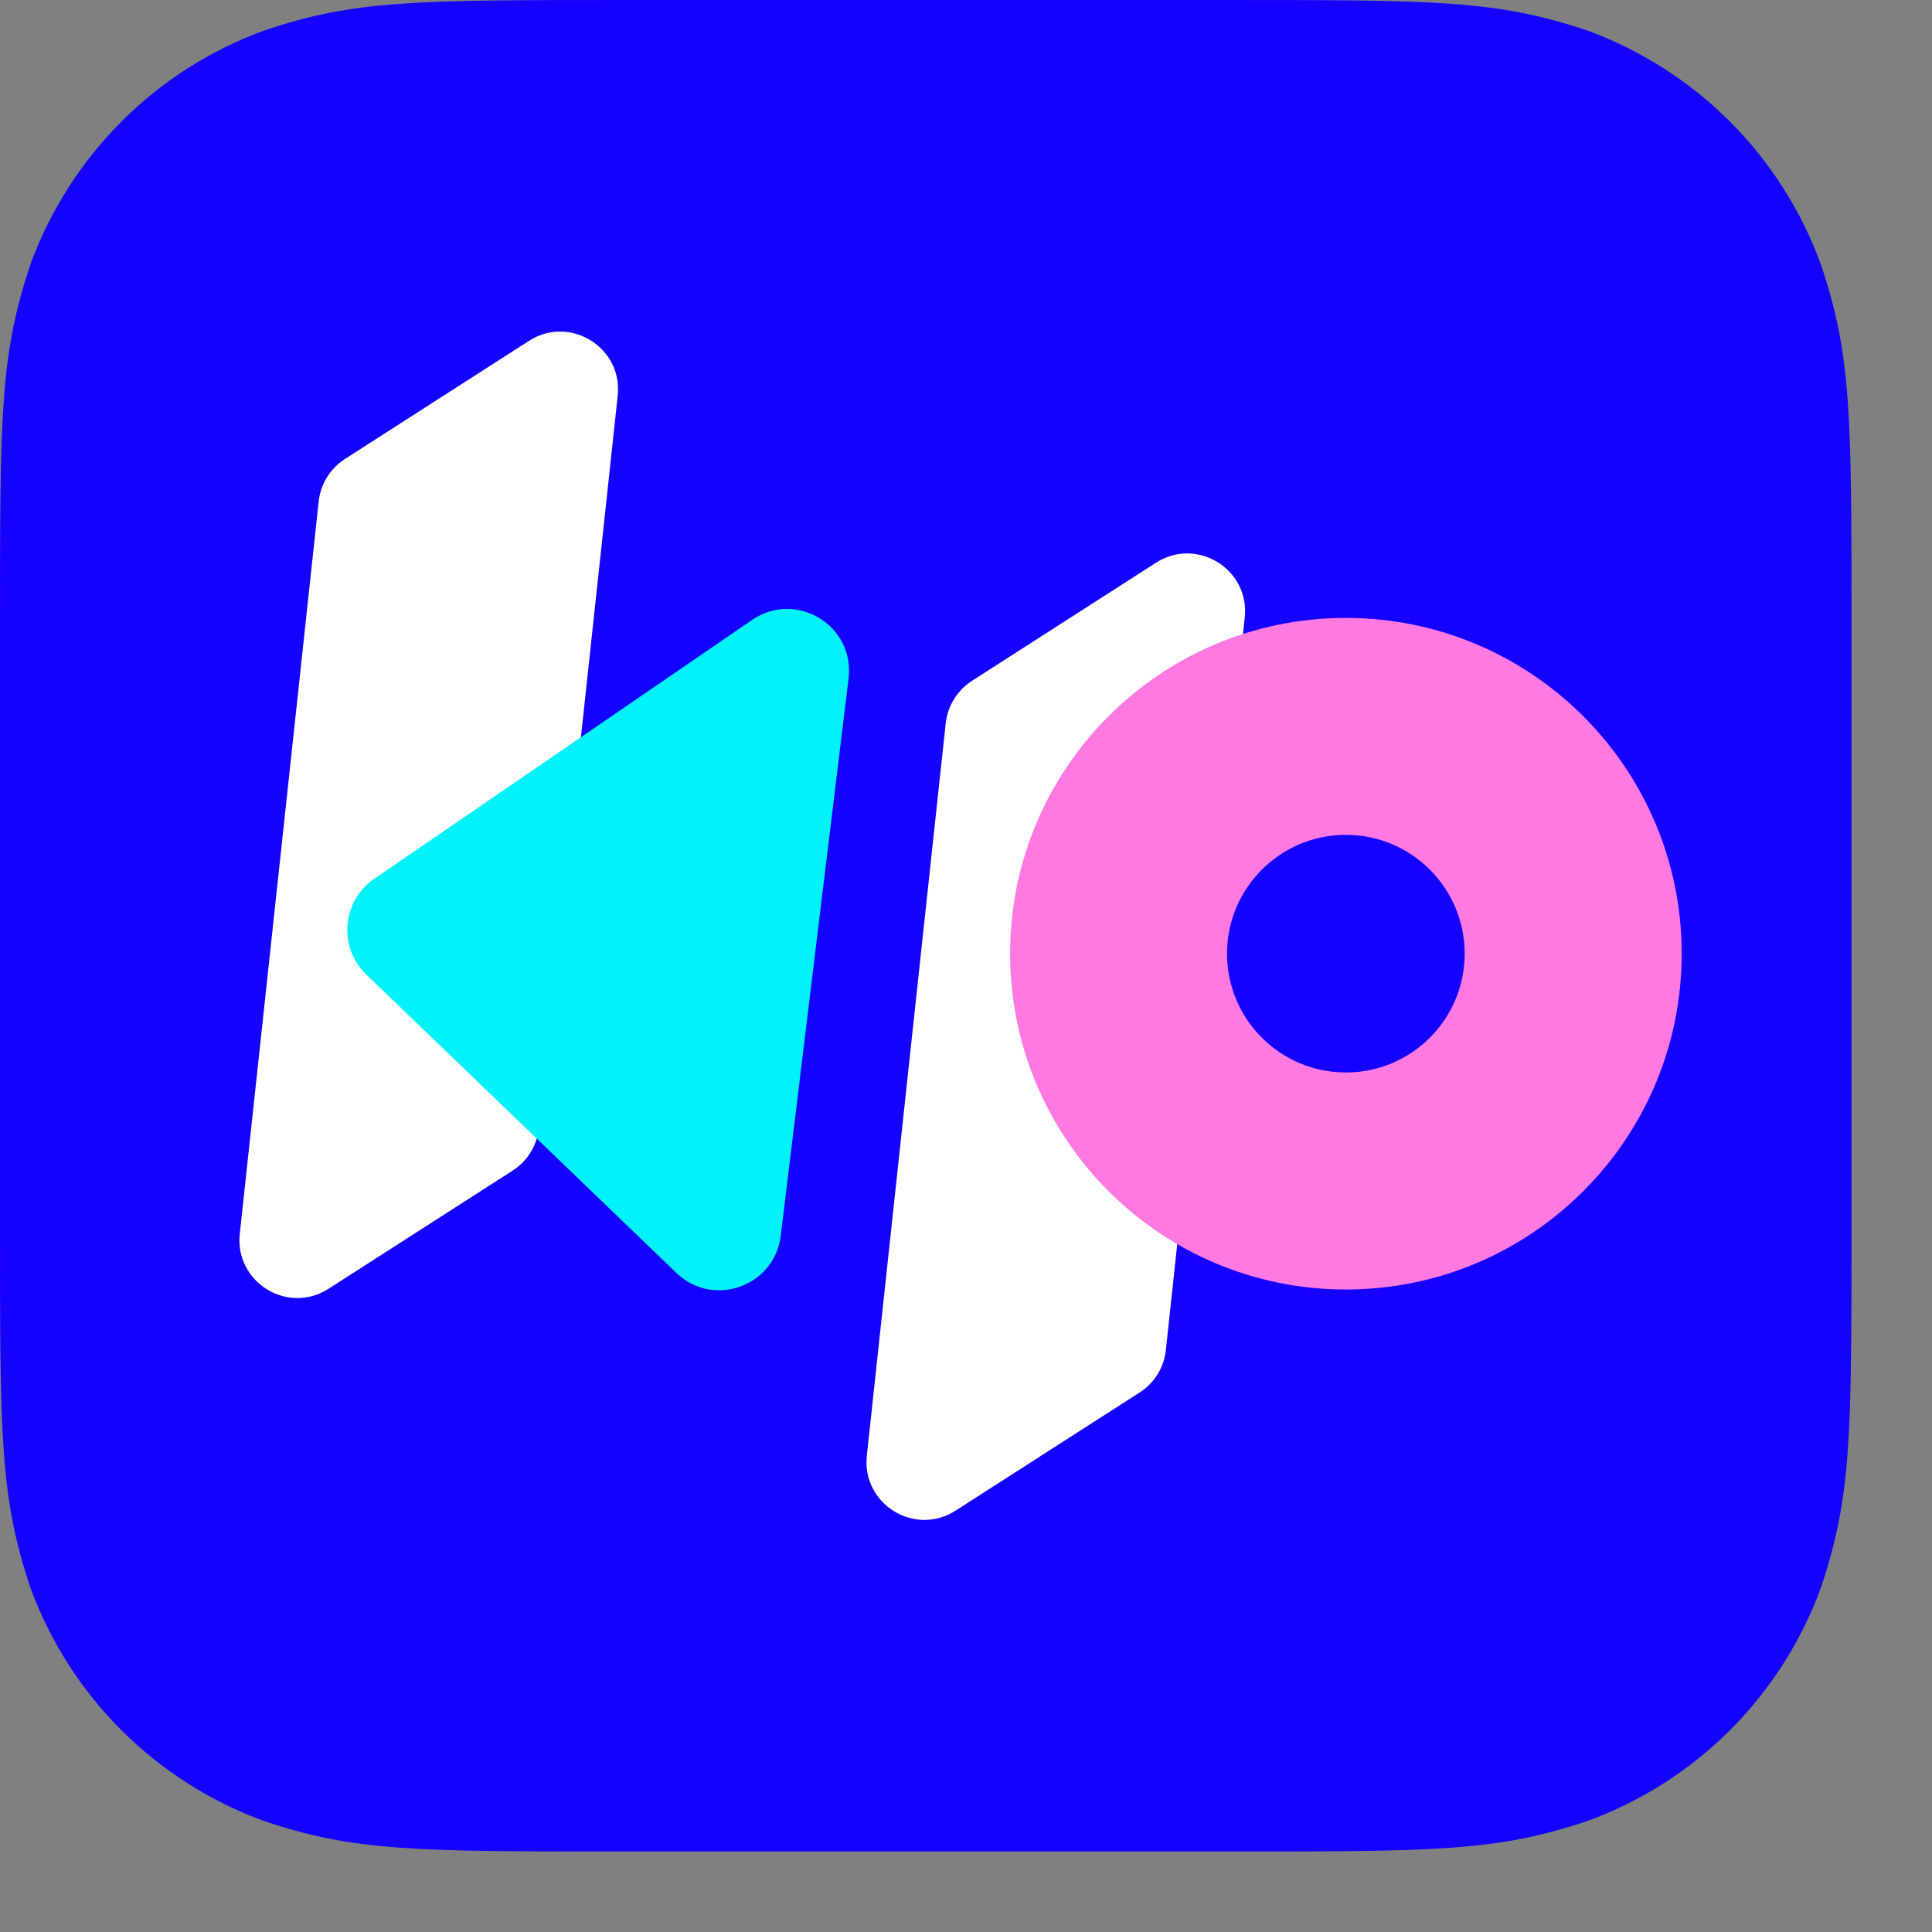
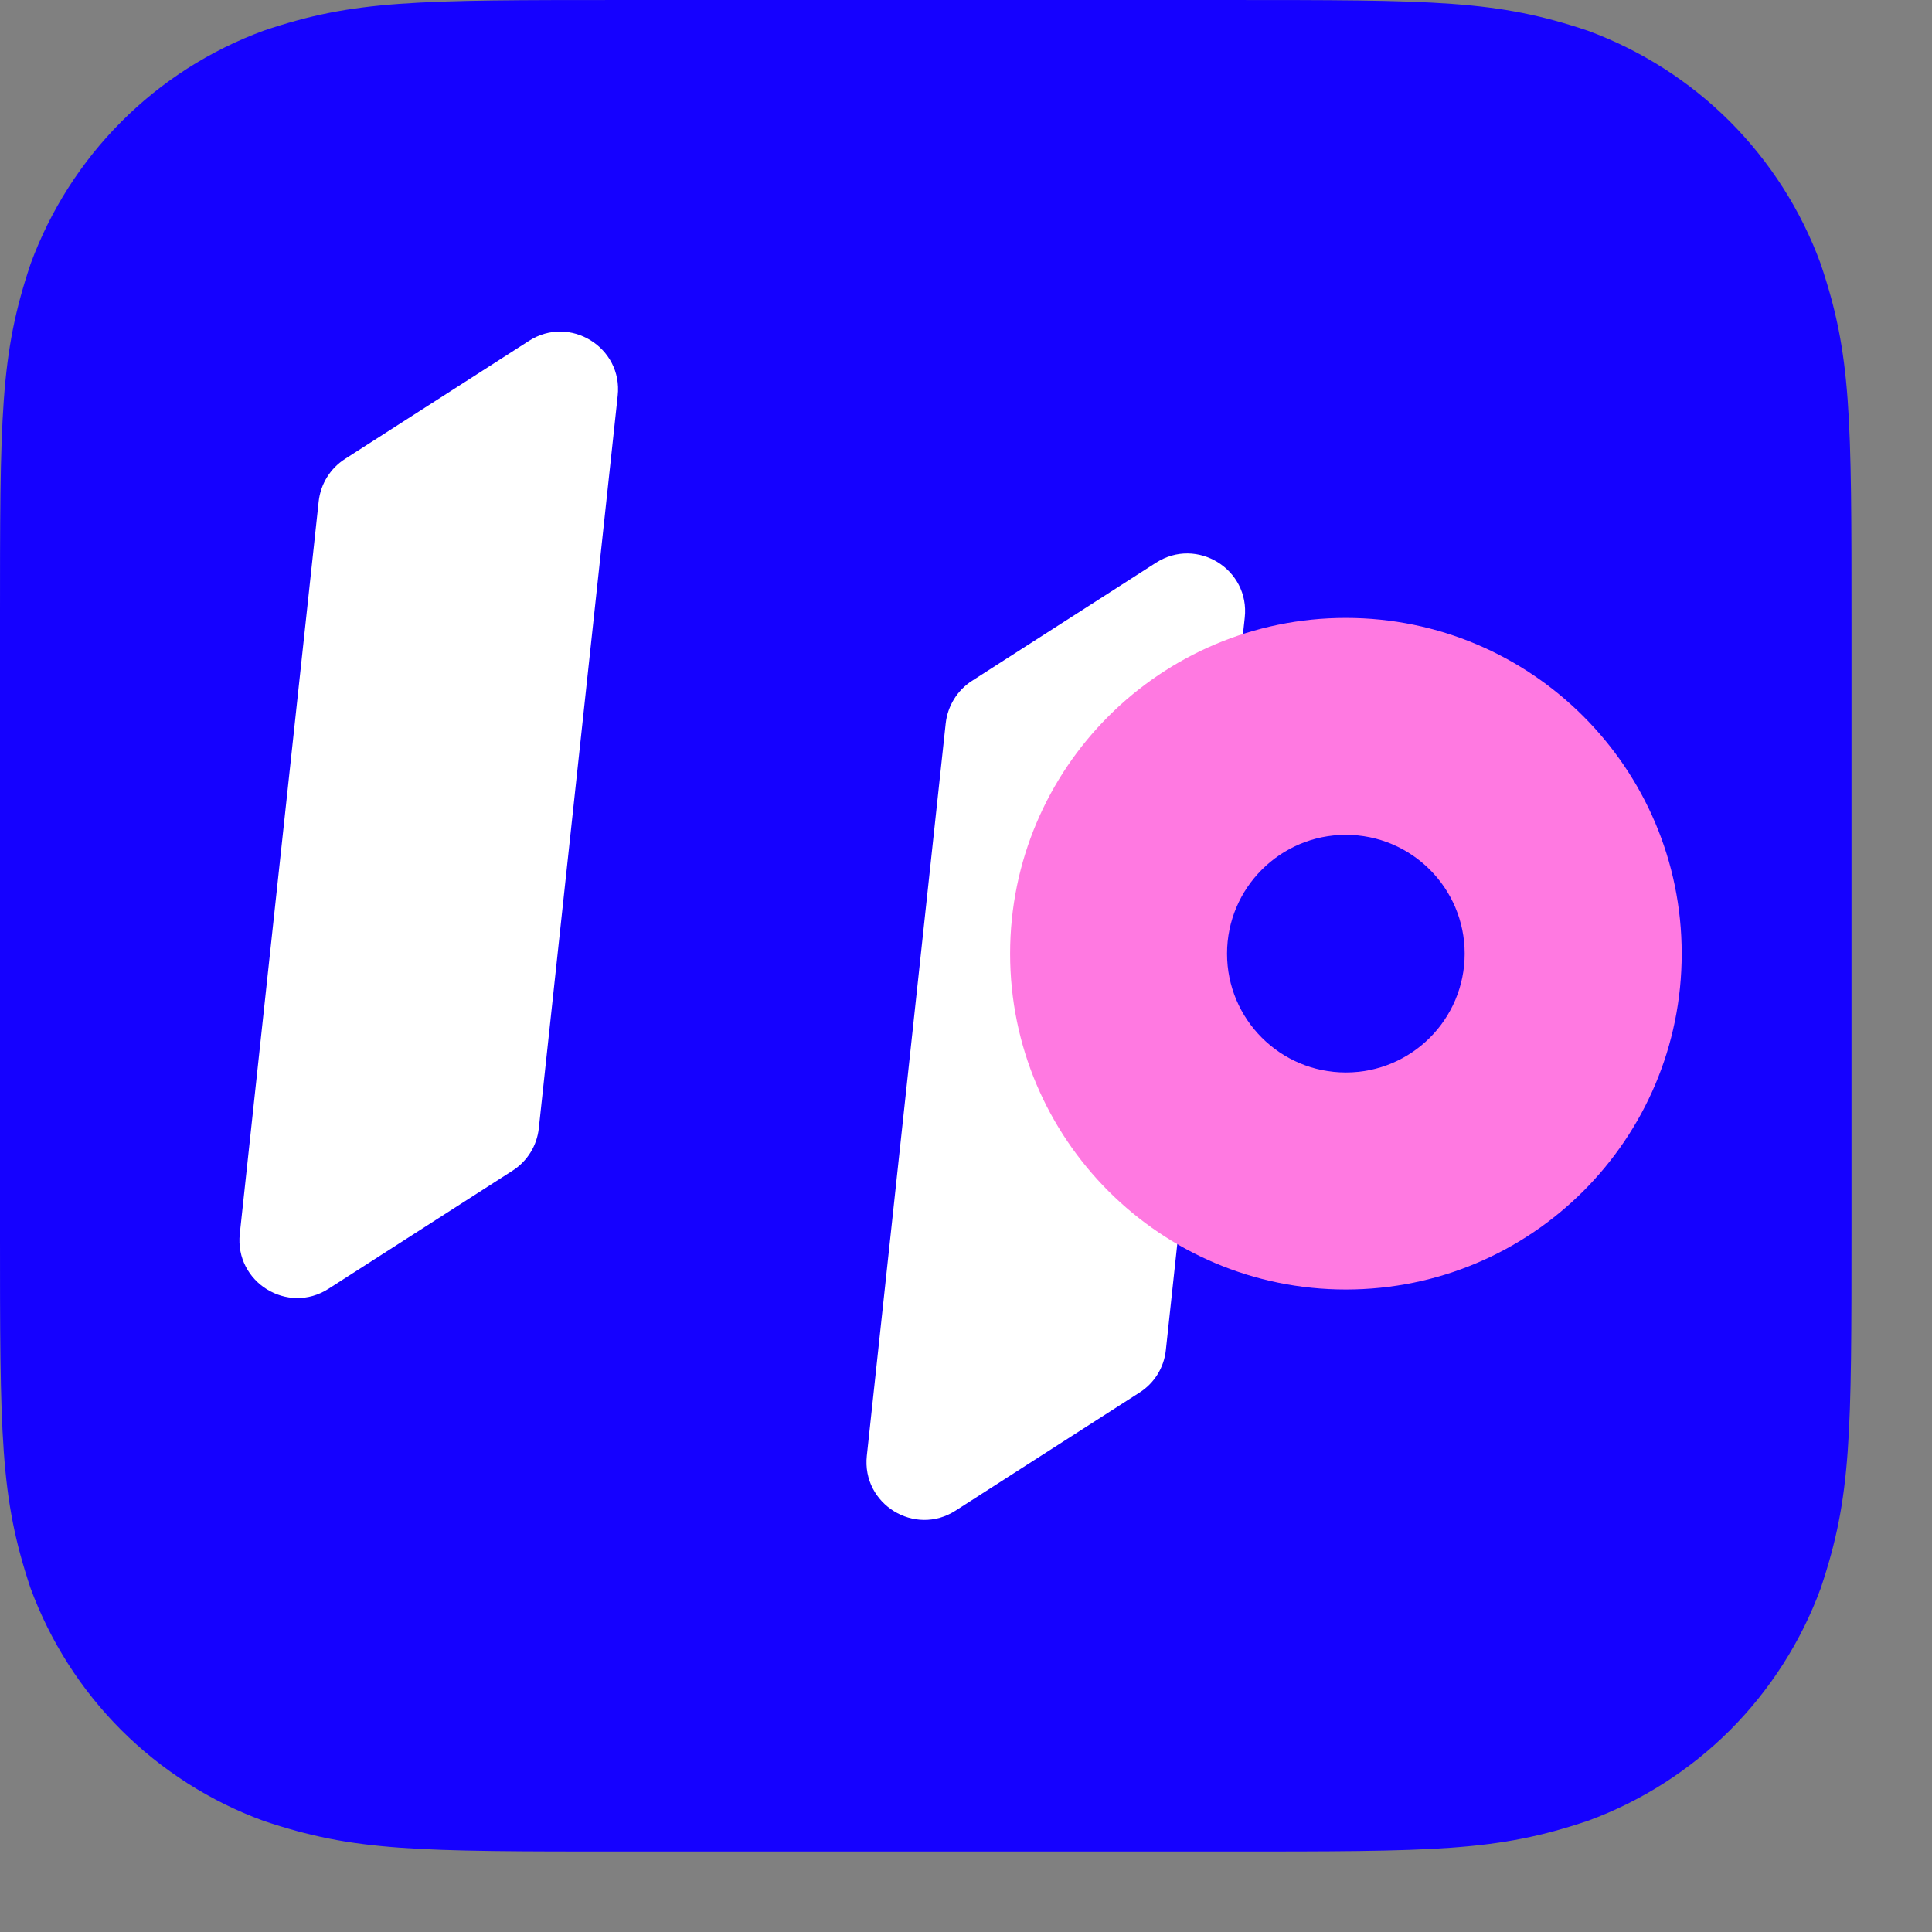
<svg xmlns="http://www.w3.org/2000/svg" fill="none" height="100%" overflow="visible" preserveAspectRatio="none" style="display: block;" viewBox="0 0 18 18" width="100%">
  <rect x="0" y="0" width="18" height="18" fill="#808080" stroke="none" />
  <g id="KP-Appicon">
    <path d="M5.835 8.13802e-05H11.412C13.387 8.13802e-05 13.942 8.13802e-05 14.793 0.286C15.29 0.469 15.742 0.757 16.117 1.132C16.491 1.507 16.78 1.959 16.962 2.456C17.25 3.306 17.25 3.861 17.25 5.837V11.413C17.25 13.39 17.25 13.944 16.964 14.795C16.782 15.292 16.493 15.744 16.119 16.119C15.744 16.493 15.292 16.782 14.794 16.964C13.944 17.25 13.39 17.25 11.414 17.25H5.835C3.859 17.25 3.304 17.25 2.454 16.964C1.956 16.782 1.505 16.493 1.13 16.119C0.755 15.744 0.467 15.292 0.284 14.795C-8.33402e-05 13.944 -8.13802e-05 13.39 -8.13802e-05 11.413V5.837C-8.13802e-05 3.861 -8.13802e-05 3.307 0.286 2.456C0.469 1.959 0.757 1.507 1.132 1.132C1.506 0.757 1.958 0.469 2.456 0.286C3.302 8.13802e-05 3.859 8.13802e-05 5.835 8.13802e-05Z" fill="#1501FF" id="Vector" />
    <g id="Group 833684">
      <path d="M2.969 4.672C2.987 4.509 3.077 4.364 3.214 4.276L4.928 3.176C5.309 2.931 5.804 3.237 5.755 3.687L5.02 10.511C5.003 10.673 4.913 10.819 4.775 10.907L3.061 12.007C2.68 12.252 2.186 11.946 2.234 11.496L2.969 4.672Z" fill="white" id="Rectangle 4962" />
      <path d="M8.811 6.739C8.829 6.577 8.919 6.431 9.056 6.343L10.77 5.243C11.151 4.998 11.646 5.304 11.597 5.754L10.862 12.578C10.845 12.741 10.755 12.886 10.617 12.974L8.903 14.074C8.522 14.319 8.028 14.013 8.076 13.563L8.811 6.739Z" fill="white" id="Rectangle 4963" />
-       <path d="M6.302 11.86C6.644 12.189 7.216 11.986 7.274 11.514L7.906 6.321C7.966 5.828 7.418 5.495 7.008 5.775L3.486 8.188C3.185 8.394 3.149 8.826 3.412 9.079L6.302 11.86Z" fill="#00F2FB" id="Subtract" />
      <path clip-rule="evenodd" d="M12.539 9.992C13.15 9.992 13.646 9.497 13.646 8.885C13.646 8.274 13.15 7.778 12.539 7.778C11.928 7.778 11.432 8.274 11.432 8.885C11.432 9.497 11.928 9.992 12.539 9.992ZM12.539 12.014C14.267 12.014 15.668 10.613 15.668 8.885C15.668 7.158 14.267 5.757 12.539 5.757C10.812 5.757 9.411 7.158 9.411 8.885C9.411 10.613 10.812 12.014 12.539 12.014Z" fill="#FF79E1" fill-rule="evenodd" id="Ellipse 1609 (Stroke)" />
    </g>
  </g>
</svg>